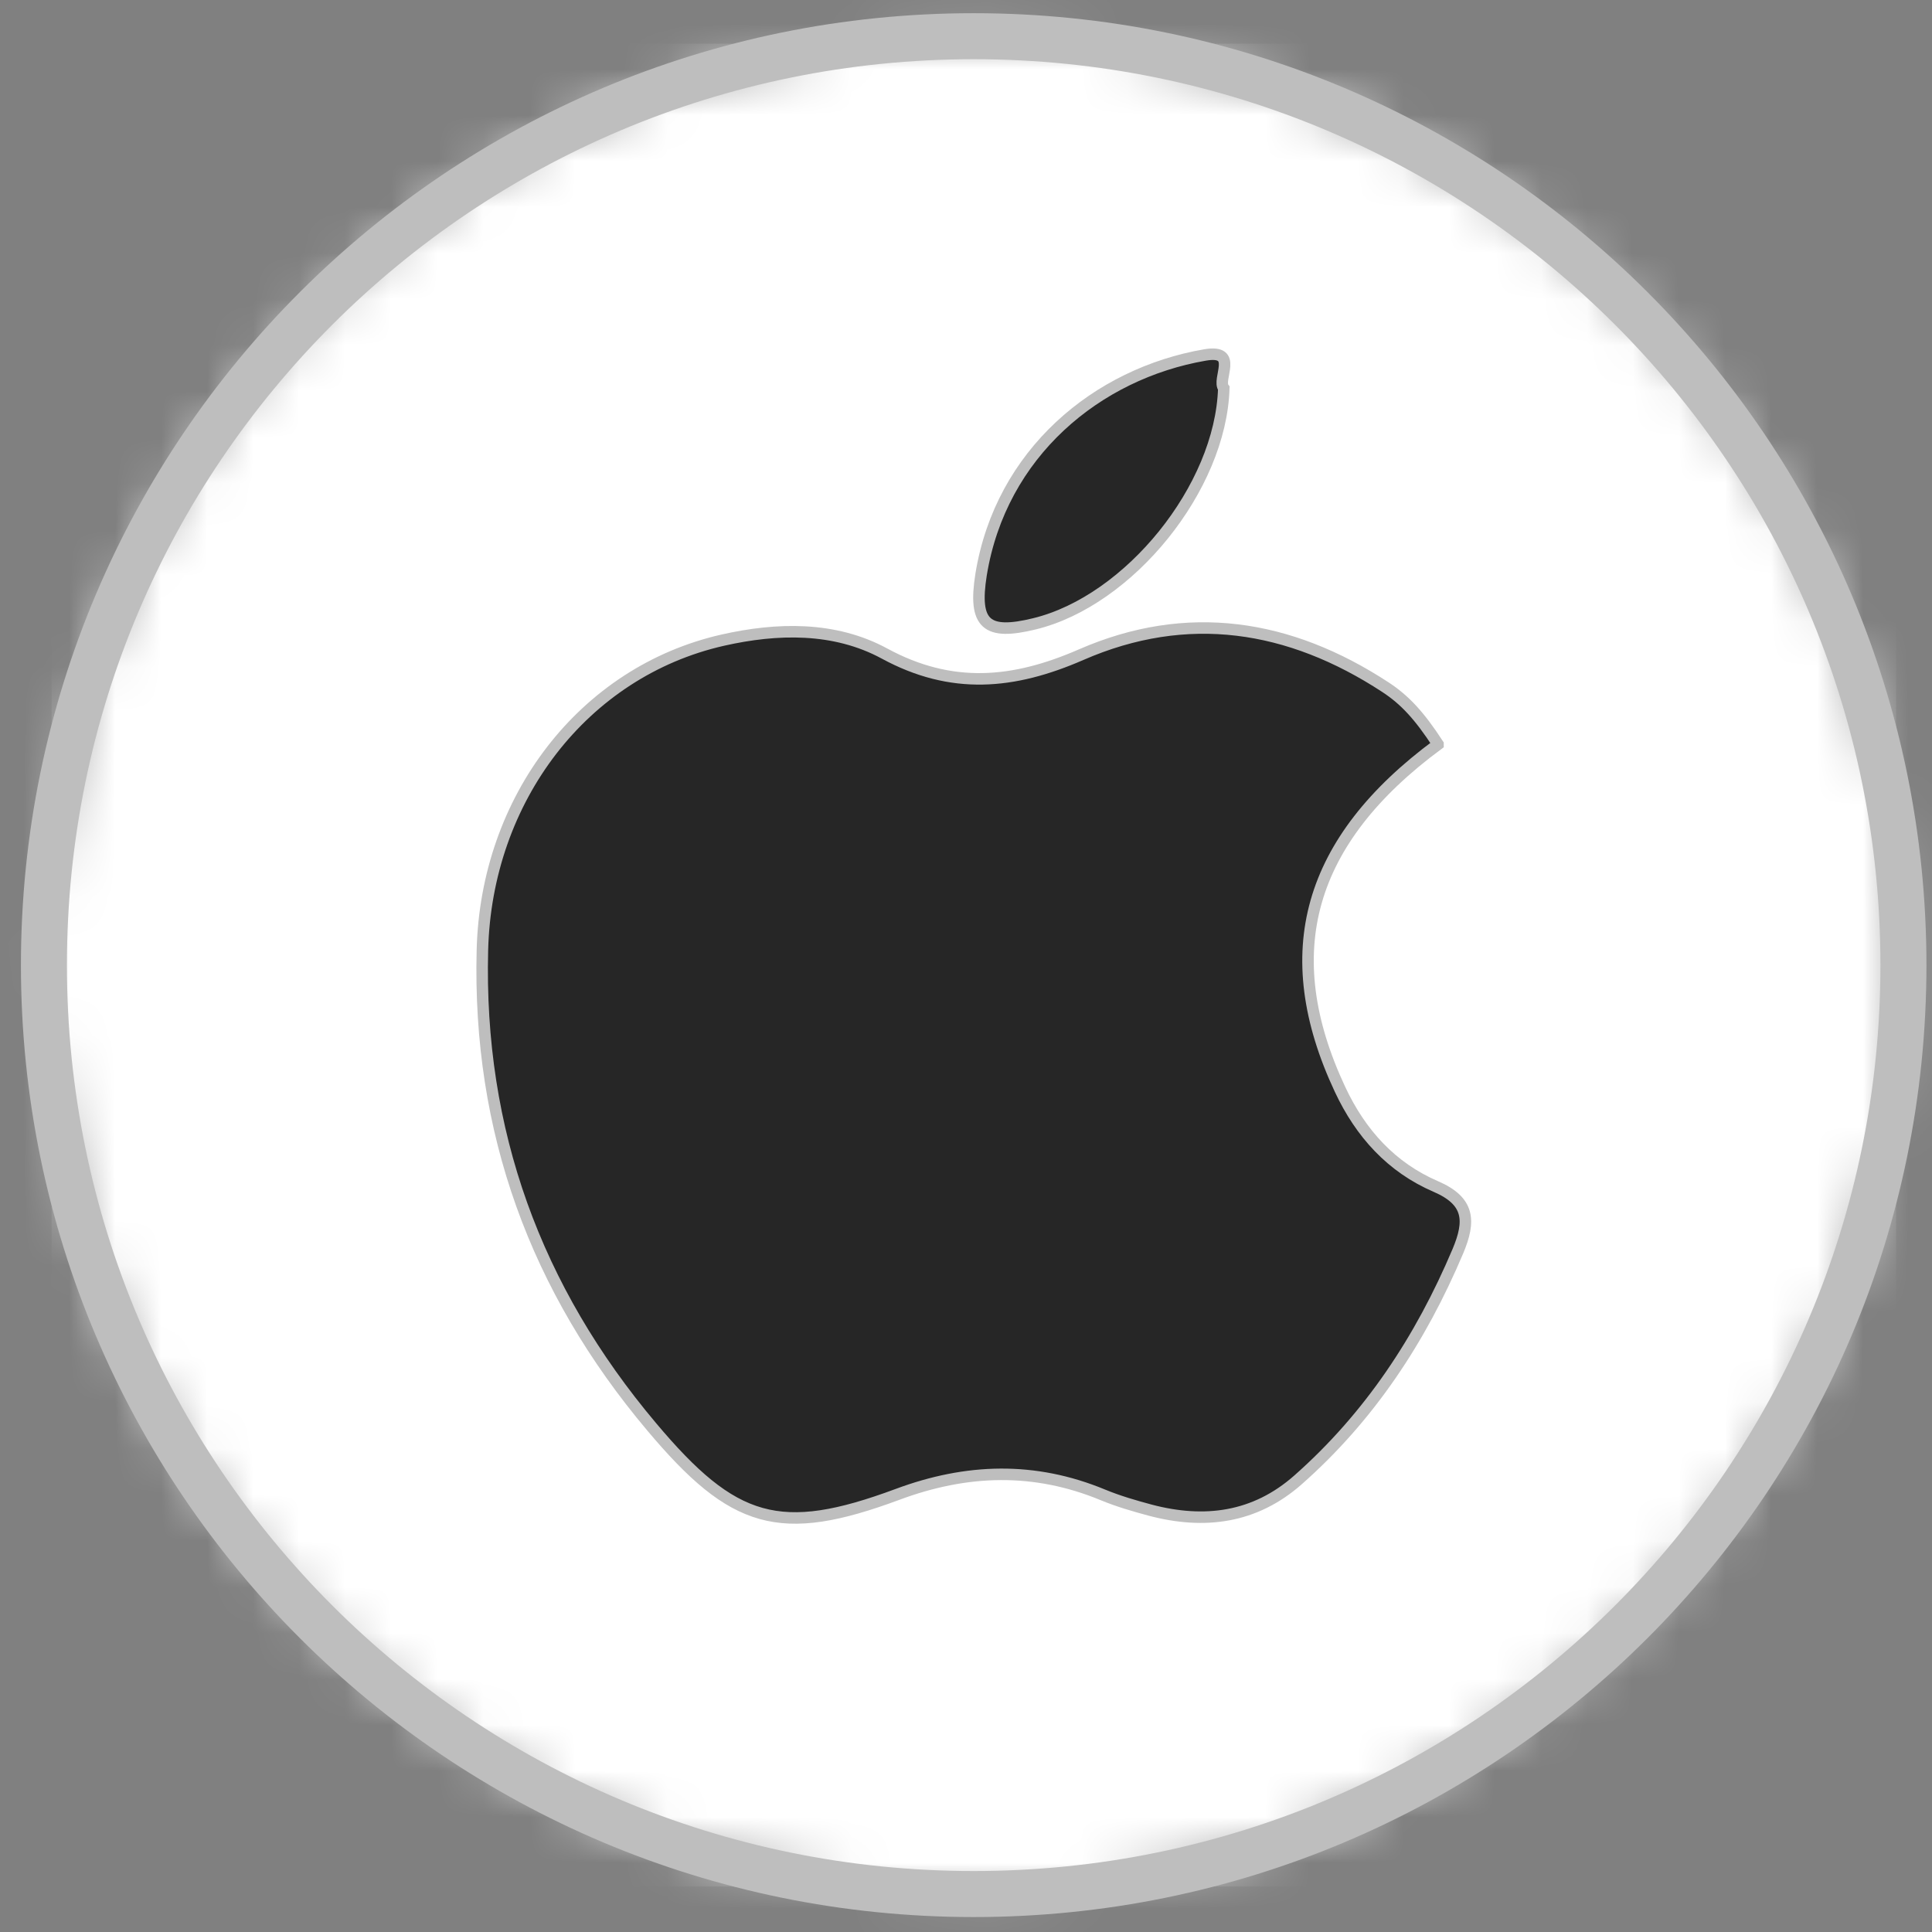
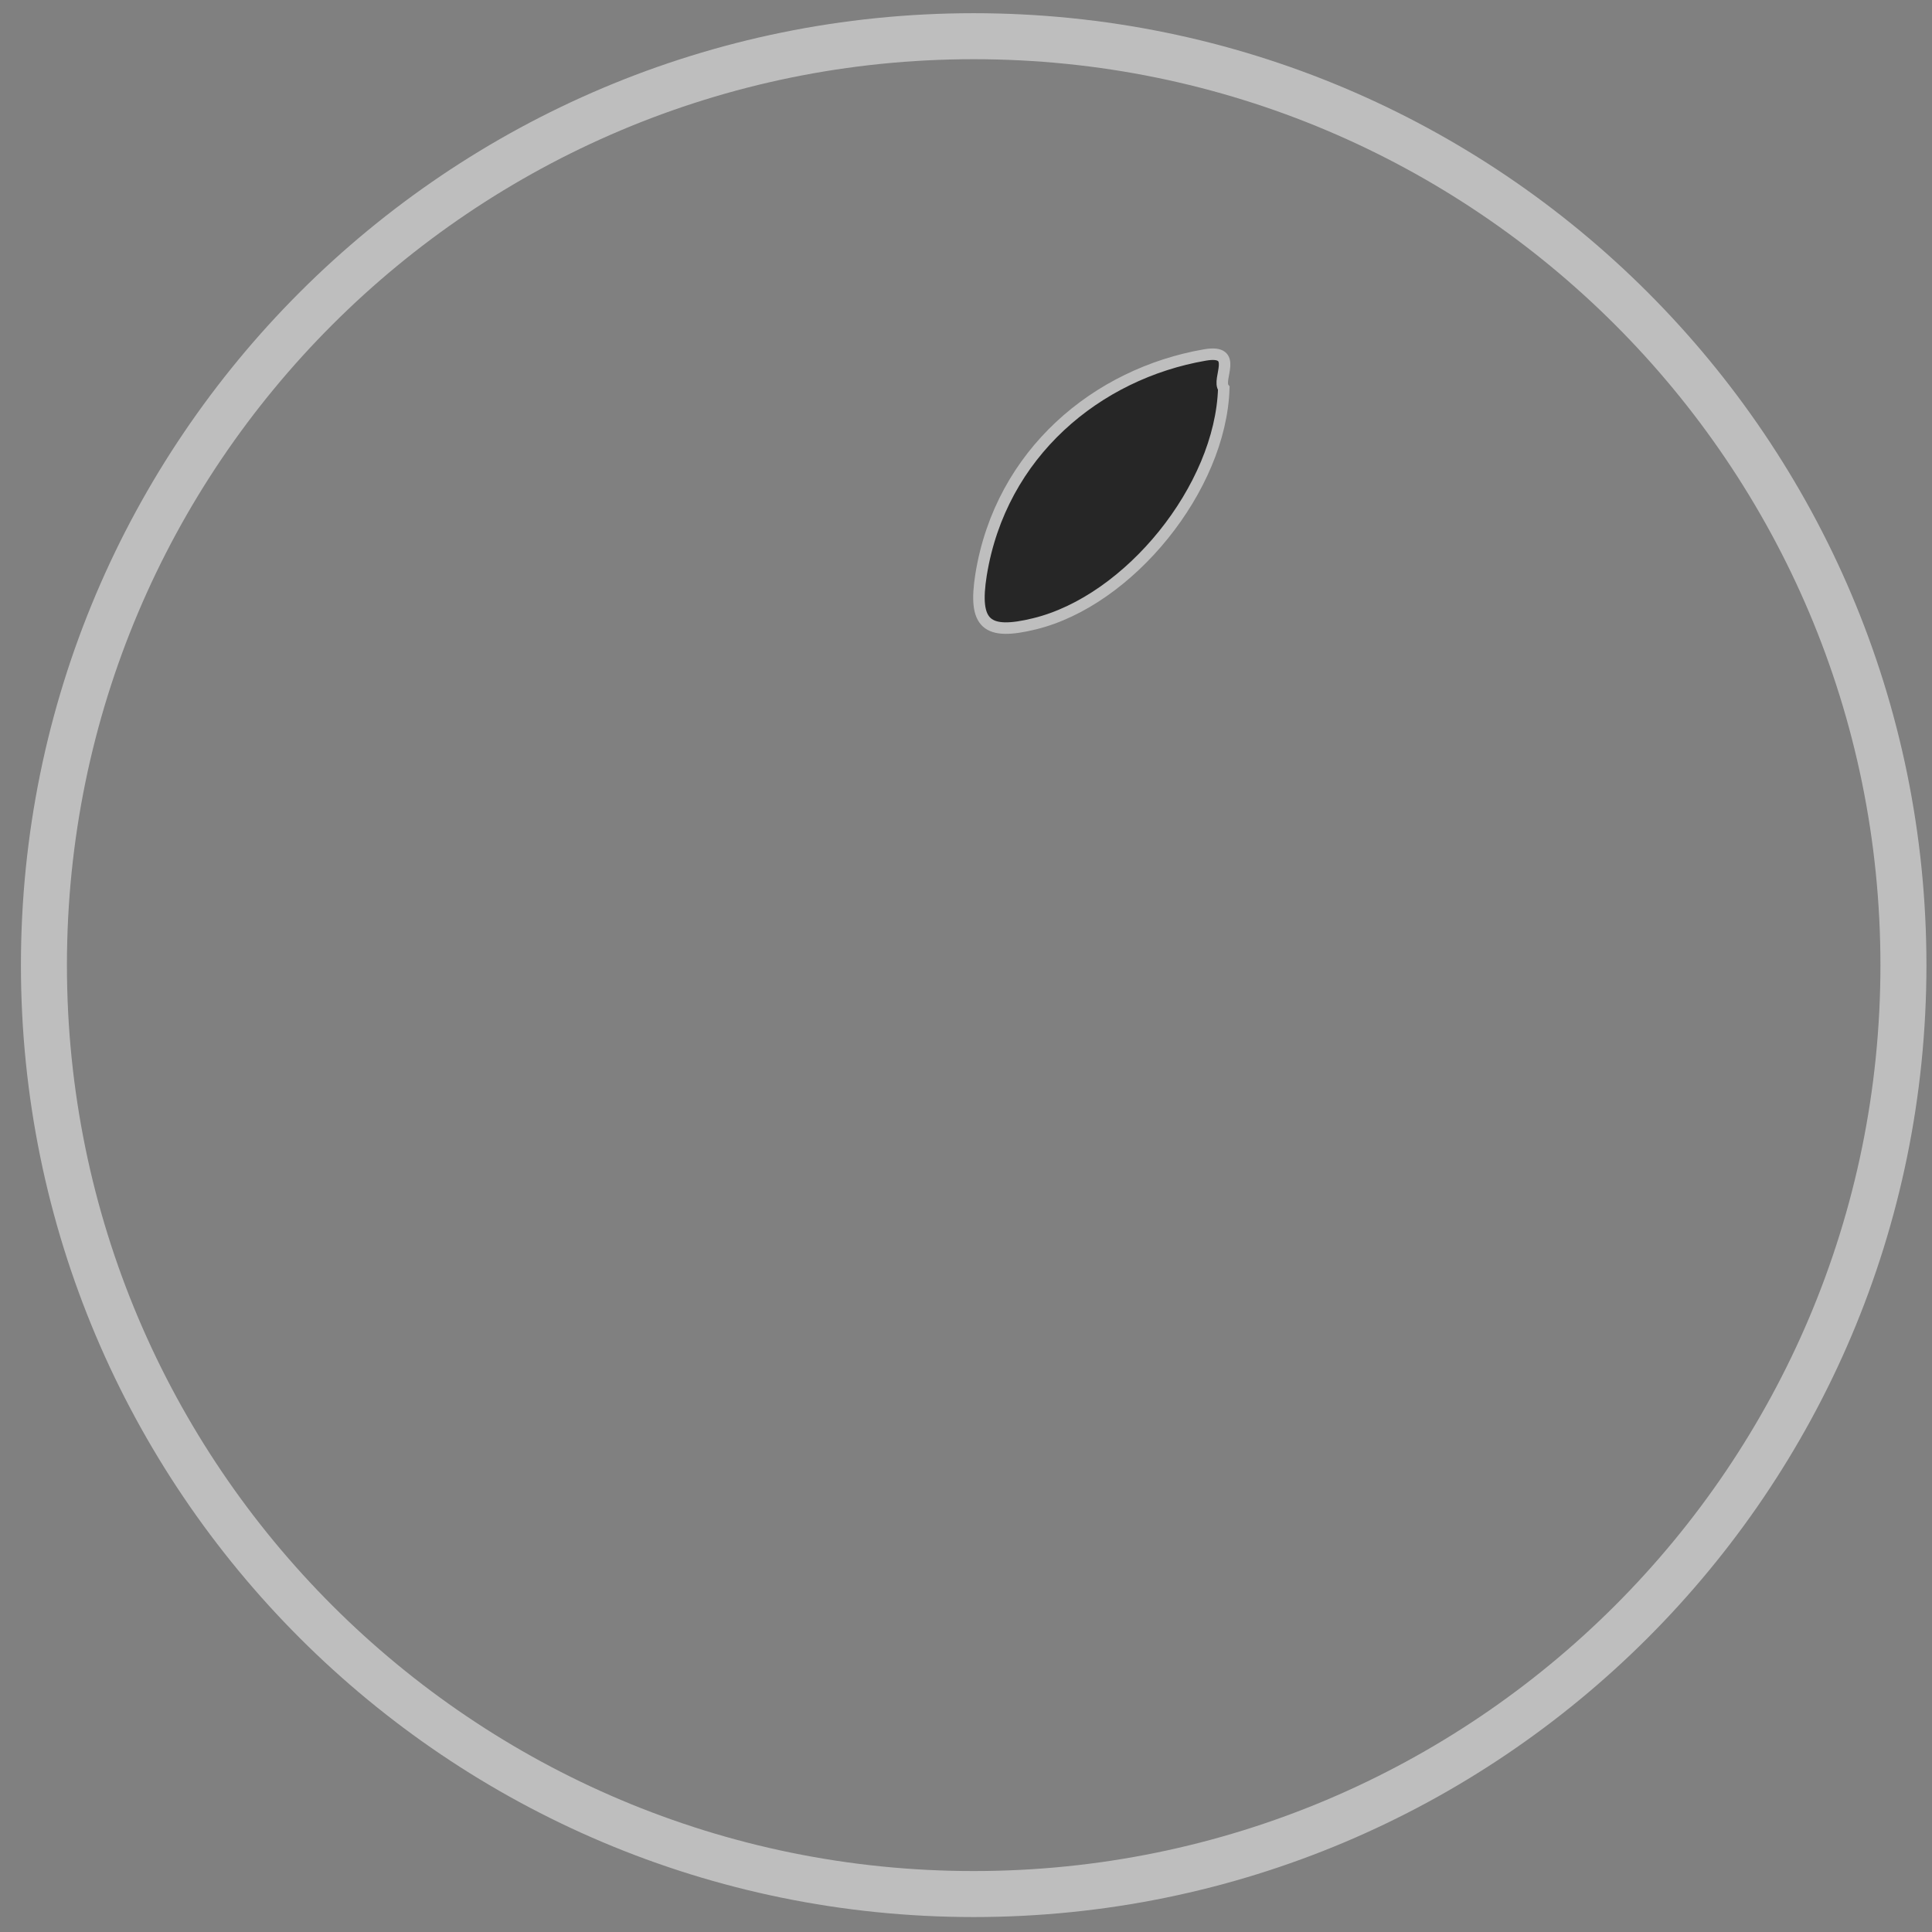
<svg xmlns="http://www.w3.org/2000/svg" width="42" height="42" viewBox="0 0 42 42" fill="none">
  <rect x="0" y="0" width="42" height="42" fill="#808080" stroke="none" />
  <g id="Group">
    <g id="Clip path group">
      <mask id="mask0_1809_1433" style="mask-type:luminance" maskUnits="userSpaceOnUse" x="0" y="0" width="42" height="42">
        <g id="clippath">
          <path id="Vector" d="M41.379 20.981C41.379 9.828 32.33 0.787 21.167 0.787C10.004 0.787 0.955 9.828 0.955 20.981C0.955 32.134 10.004 41.175 21.167 41.175C32.33 41.175 41.379 32.134 41.379 20.981Z" fill="white" />
        </g>
      </mask>
      <g mask="url(#mask0_1809_1433)">
        <g id="Group_2">
          <g id="Group_3">
-             <path id="Vector_2" d="M34.547 -0.05H7.795C3.557 -0.05 0.122 3.382 0.122 7.616V34.345C0.122 38.579 3.557 42.011 7.795 42.011H34.547C38.785 42.011 42.22 38.579 42.22 34.345V7.616C42.22 3.382 38.785 -0.05 34.547 -0.05Z" fill="white" stroke="#BEBEBE" stroke-width="2" />
            <g id="Group_4">
-               <path id="Vector_3" d="M31.261 16.182C28.427 18.274 27.74 20.714 29.131 23.682C29.579 24.64 30.25 25.379 31.216 25.795C31.944 26.11 31.972 26.538 31.693 27.2C30.885 29.111 29.777 30.795 28.217 32.172C27.279 33 26.184 33.141 25.007 32.83C24.66 32.737 24.312 32.636 23.98 32.499C22.489 31.881 21.017 31.926 19.51 32.487C16.955 33.436 15.944 33.133 14.166 31.017C11.643 28.024 10.386 24.583 10.487 20.657C10.568 17.37 12.682 14.603 15.714 13.916C16.894 13.65 18.139 13.618 19.227 14.207C20.686 14.999 22.032 14.874 23.503 14.232C25.808 13.226 28.031 13.573 30.117 14.938C30.537 15.213 30.853 15.552 31.261 16.178V16.182Z" fill="#262626" stroke="#BEBEBE" stroke-width="0.25" />
              <path id="Vector_4" d="M26.604 8.44C26.539 10.609 24.546 13.06 22.489 13.561C21.446 13.816 21.155 13.577 21.328 12.491C21.757 9.849 23.851 8.121 26.195 7.717C26.943 7.588 26.446 8.246 26.604 8.44Z" fill="#262626" stroke="#BEBEBE" stroke-width="0.25" />
            </g>
          </g>
        </g>
      </g>
    </g>
    <path id="Vector_5" d="M41.379 20.981C41.379 9.828 32.33 0.787 21.167 0.787C10.004 0.787 0.955 9.828 0.955 20.981C0.955 32.134 10.004 41.175 21.167 41.175C32.33 41.175 41.379 32.134 41.379 20.981Z" stroke="#BEBEBE" />
  </g>
</svg>